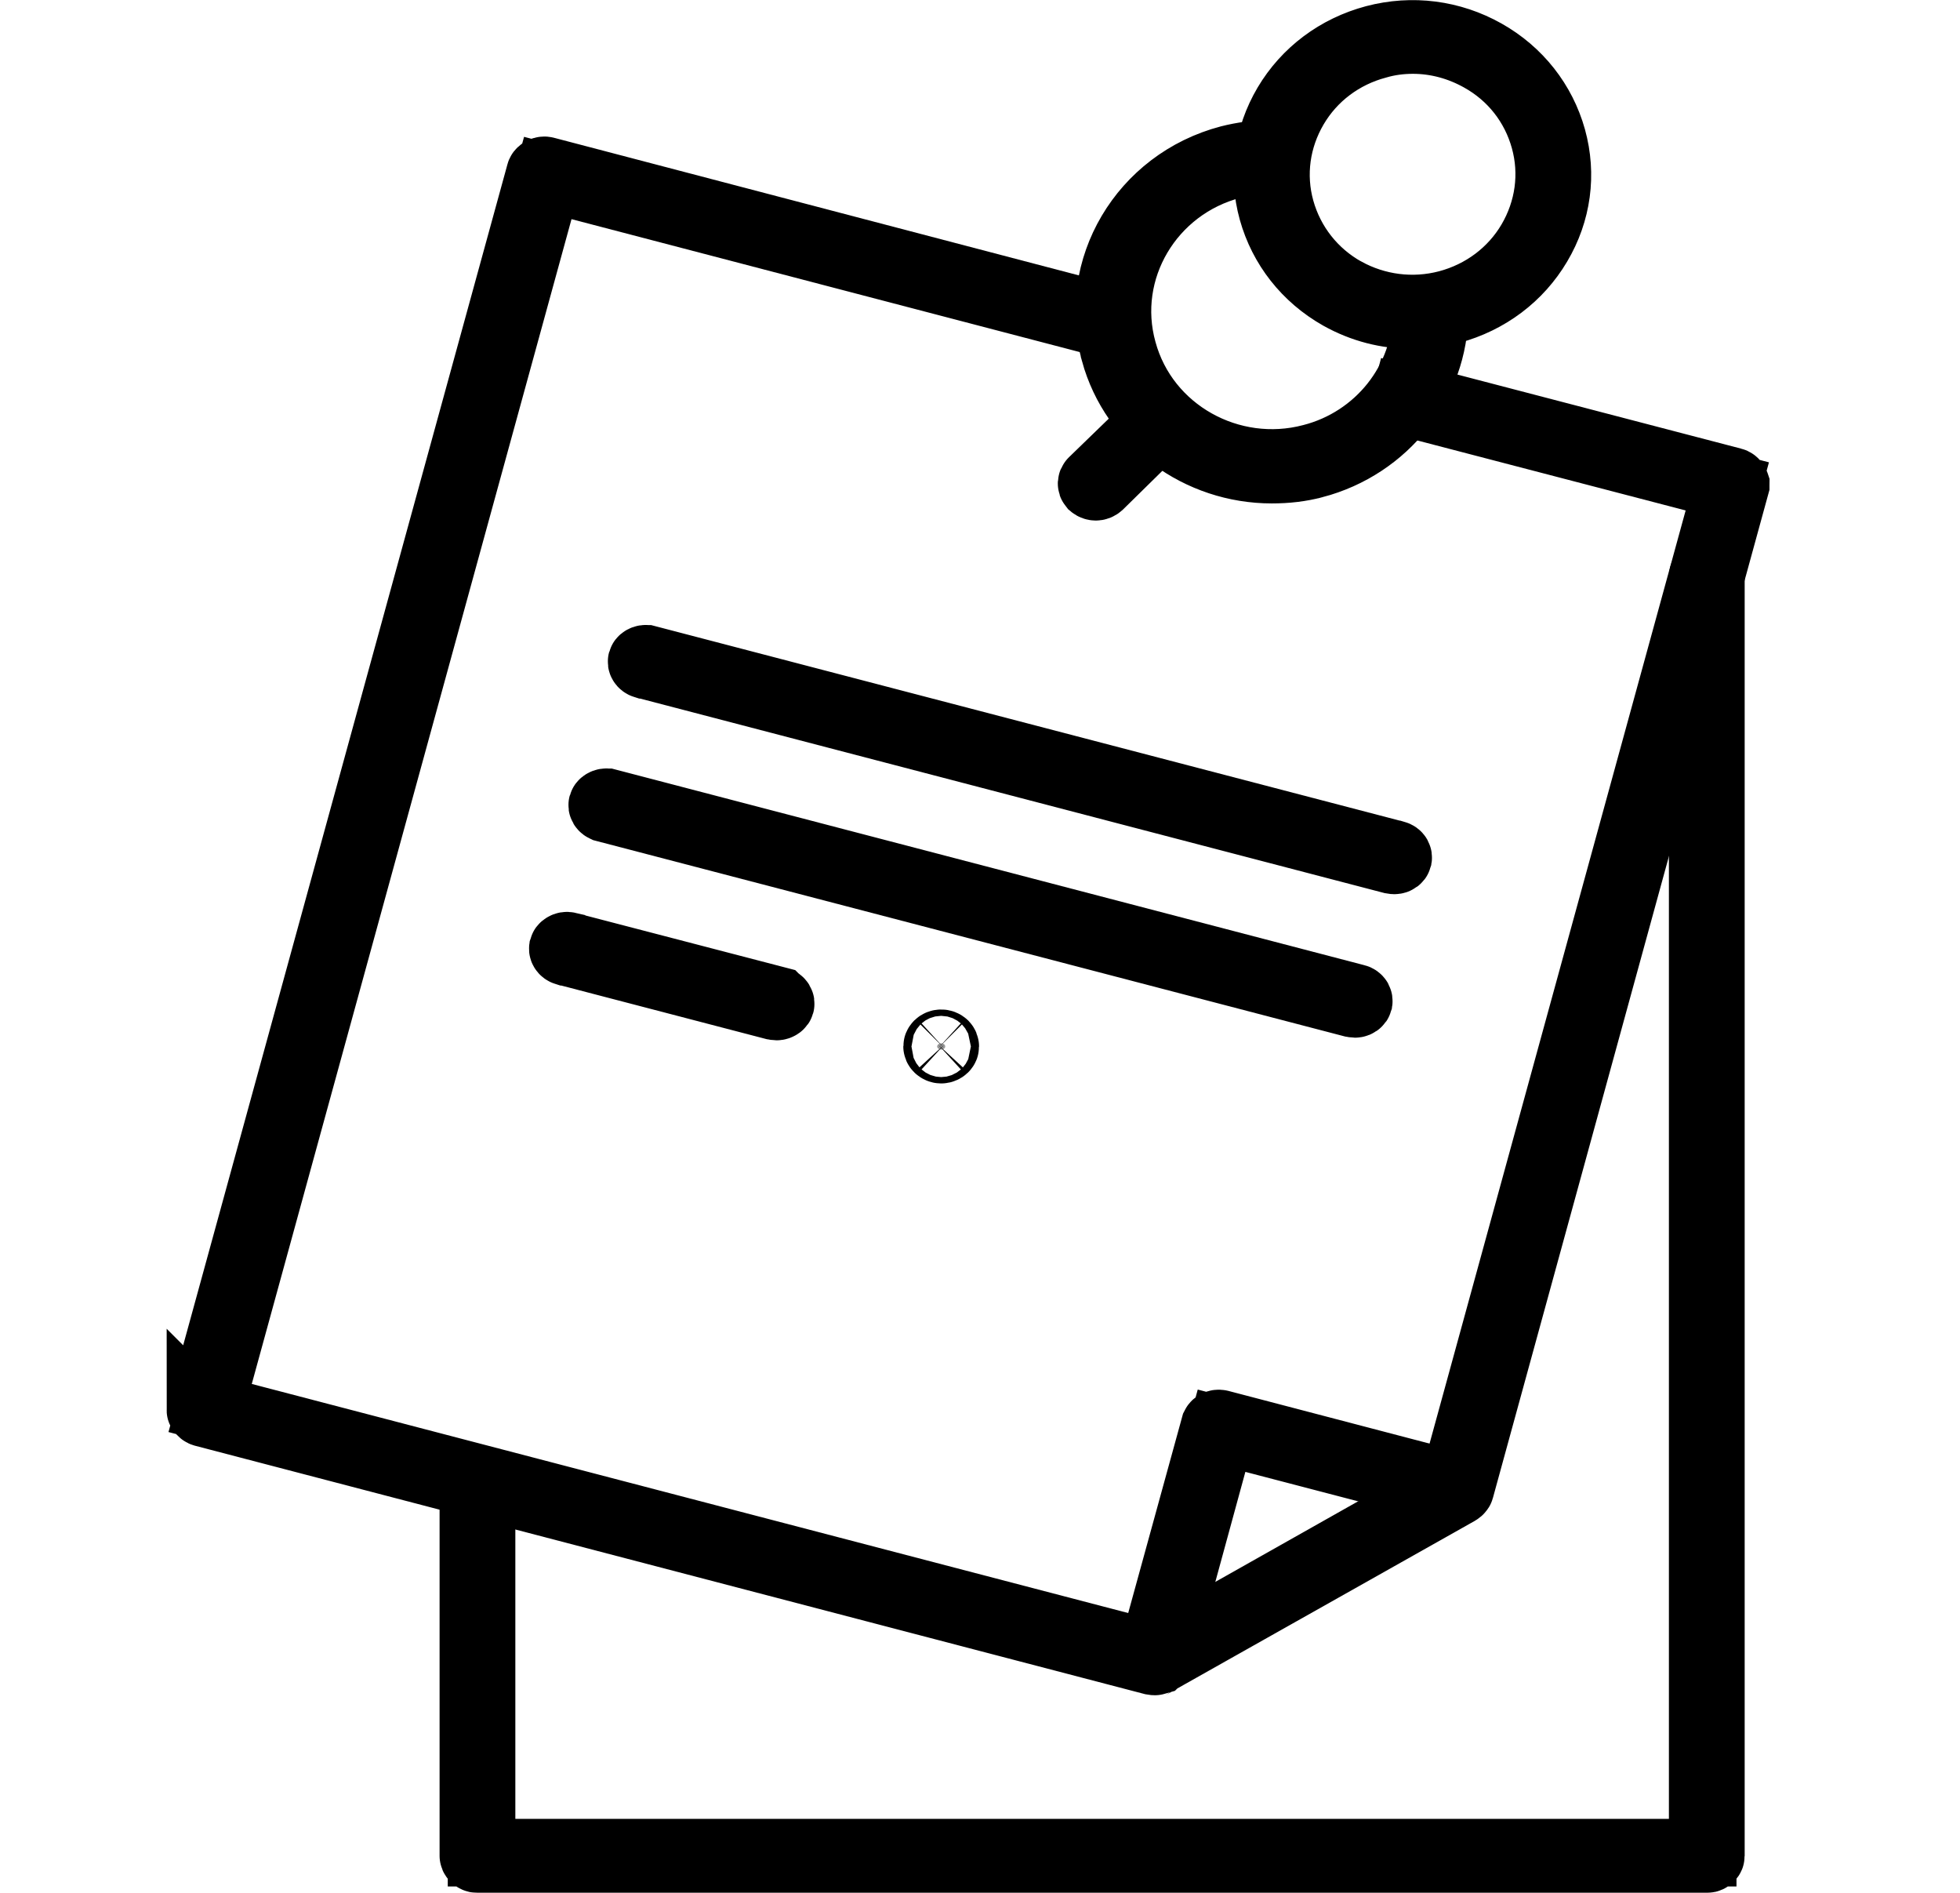
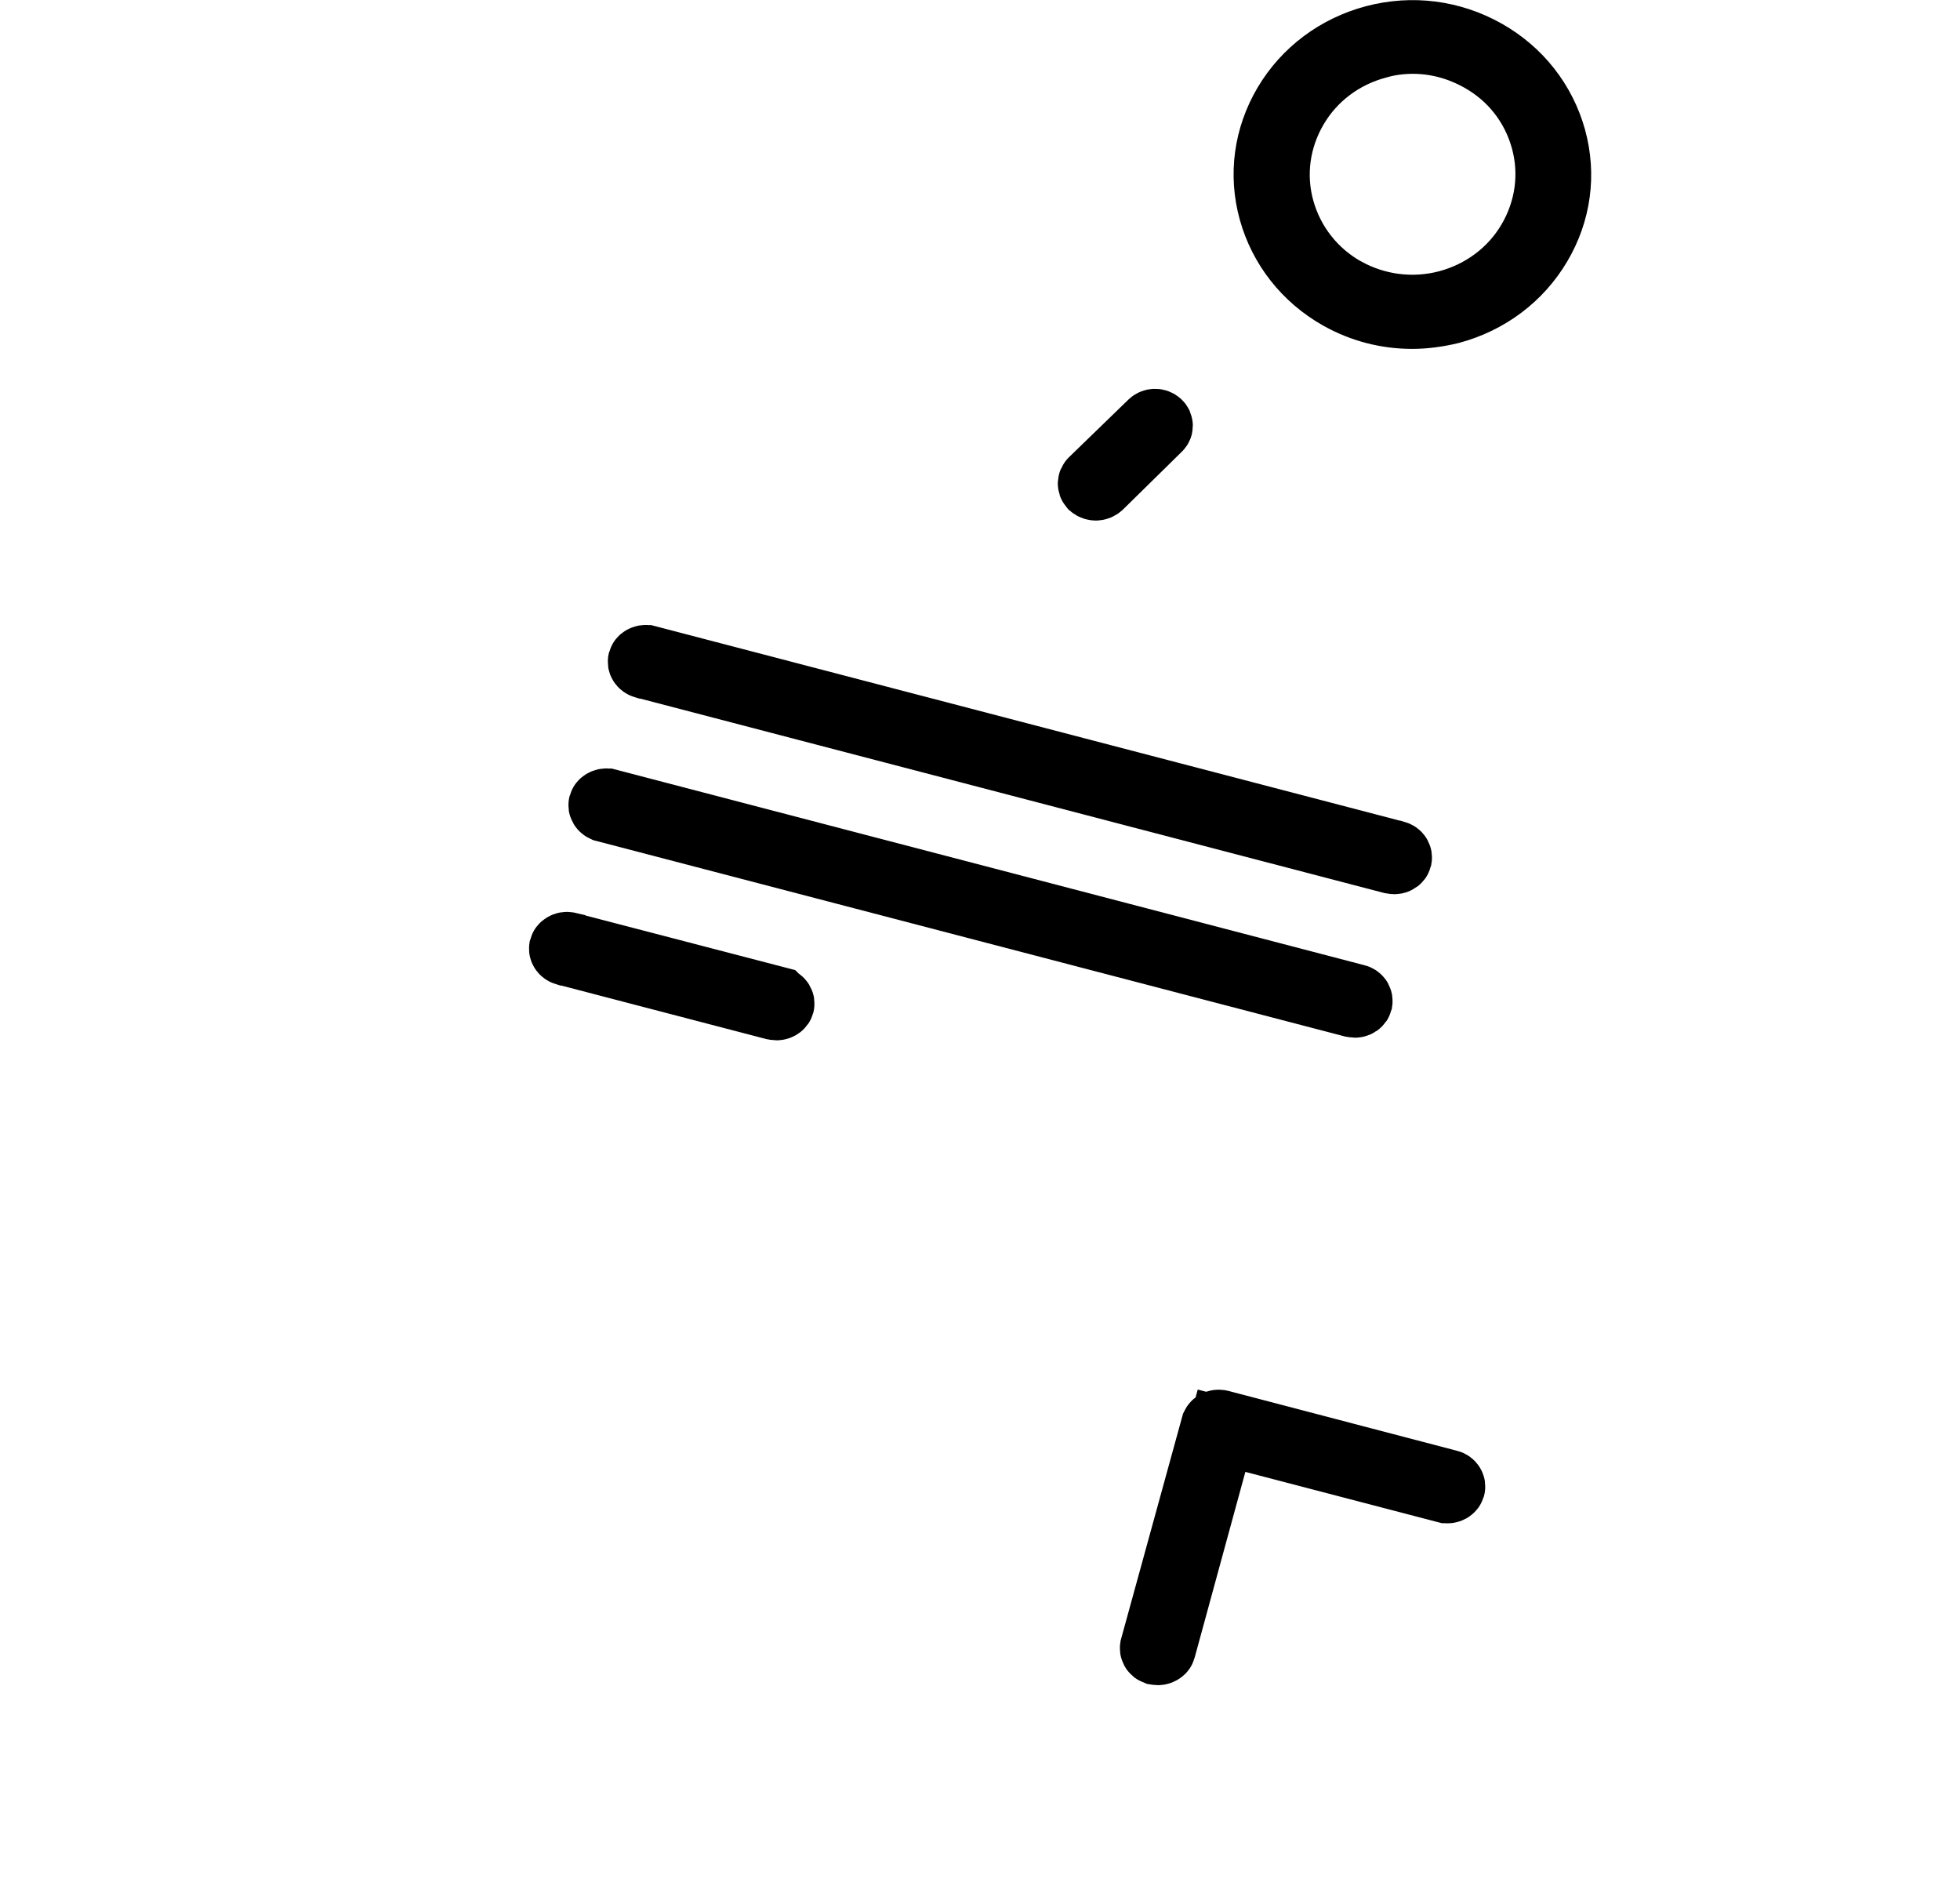
<svg xmlns="http://www.w3.org/2000/svg" width="29" height="28" viewBox="0 0 29 28" fill="none">
  <g clip-path="url(#clip0_22_1373)">
-     <path d="M2.969 20.846L2.968 20.846C2.966 20.857 2.966 20.862 2.966 20.863C2.966 20.864 2.966 20.864 2.966 20.863C2.966 20.863 2.966 20.863 2.967 20.864C2.976 20.879 2.985 20.887 2.991 20.892C2.997 20.897 3.004 20.9 3.011 20.902C3.011 20.902 3.011 20.902 3.011 20.902L17.056 24.574C17.072 24.577 17.079 24.577 17.088 24.577C17.102 24.577 17.111 24.576 17.114 24.575C17.115 24.574 17.116 24.574 17.116 24.574L17.123 24.57L21.572 22.064C21.587 22.055 21.595 22.047 21.599 22.041C21.603 22.036 21.605 22.033 21.606 22.029C21.606 22.029 21.606 22.029 21.606 22.029L25.681 7.178L25.681 7.177C25.682 7.173 25.682 7.169 25.682 7.165C25.681 7.162 25.68 7.157 25.677 7.151C25.67 7.141 25.663 7.135 25.658 7.131C25.652 7.126 25.646 7.123 25.638 7.121C25.638 7.121 25.638 7.121 25.638 7.121L20.864 5.875C20.864 5.875 20.864 5.875 20.864 5.875C20.847 5.87 20.829 5.873 20.812 5.882C20.796 5.891 20.79 5.902 20.788 5.909L20.305 5.779L20.788 5.909C20.786 5.916 20.786 5.925 20.793 5.936C20.8 5.948 20.811 5.957 20.828 5.962L20.829 5.962L25.067 7.067L25.557 7.195L25.423 7.683L21.55 21.792L21.495 21.992L21.313 22.095L17.261 24.381L17.084 24.48L16.889 24.429L3.599 20.956L3.109 20.828L3.243 20.34L7.974 3.109L8.105 2.633L8.582 2.758L16.361 4.792C16.361 4.792 16.361 4.792 16.361 4.792C16.378 4.796 16.397 4.793 16.413 4.784C16.429 4.775 16.435 4.764 16.437 4.757C16.439 4.75 16.439 4.741 16.432 4.73C16.425 4.718 16.414 4.709 16.397 4.704L16.395 4.704L8.071 2.522L8.071 2.522C8.057 2.518 8.039 2.519 8.02 2.528C8.008 2.536 8.001 2.543 7.997 2.548C7.993 2.553 7.992 2.556 7.991 2.56C7.991 2.56 7.991 2.56 7.991 2.56L2.969 20.846Z" fill="#9B9B9B" stroke="black" />
    <path d="M17.973 21.094L17.973 21.094L17.972 21.096L17.07 24.375C17.069 24.382 17.069 24.39 17.075 24.402C17.081 24.412 17.091 24.42 17.104 24.425C17.116 24.427 17.124 24.428 17.131 24.428C17.148 24.428 17.164 24.422 17.176 24.413C17.187 24.406 17.191 24.398 17.193 24.391L17.944 21.641L18.074 21.164L18.552 21.289L21.398 22.032C21.398 22.032 21.399 22.032 21.399 22.032C21.416 22.036 21.434 22.034 21.451 22.025C21.467 22.015 21.473 22.004 21.475 21.997C21.477 21.991 21.477 21.982 21.47 21.971C21.463 21.959 21.451 21.949 21.435 21.945L21.433 21.945L18.049 21.059C18.049 21.059 18.049 21.059 18.049 21.059C18.032 21.055 18.013 21.057 17.997 21.066C17.98 21.076 17.975 21.087 17.973 21.094Z" fill="#9B9B9B" stroke="black" />
    <mask id="mask0_22_1373" style="mask-type:luminance" maskUnits="userSpaceOnUse" x="-5" y="-5" width="39" height="38">
-       <path d="M-4.281 -4.17V32.163H32.985V-4.17H-4.281Z" fill="white" stroke="white" />
-     </mask>
+       </mask>
    <g mask="url(#mask0_22_1373)">
      <path d="M7.625 27.406H7.125V26.906V22.012C7.125 22.005 7.123 21.994 7.112 21.983C7.1 21.972 7.084 21.965 7.065 21.965C7.046 21.965 7.03 21.972 7.018 21.983C7.007 21.994 7.004 22.005 7.004 22.012V27.453C7.004 27.46 7.007 27.47 7.018 27.481C7.03 27.492 7.046 27.5 7.065 27.5H25.254C25.273 27.5 25.289 27.492 25.3 27.481C25.312 27.47 25.314 27.46 25.314 27.453V8.526C25.314 8.519 25.312 8.509 25.3 8.498C25.289 8.487 25.273 8.48 25.254 8.48C25.235 8.48 25.219 8.487 25.207 8.498C25.196 8.509 25.193 8.519 25.193 8.526V26.906V27.406H24.693H7.625Z" fill="#9B9B9B" stroke="black" />
    </g>
    <path d="M17.044 6.27L17.043 6.271L16.164 7.123C16.148 7.139 16.147 7.163 16.161 7.18C16.18 7.196 16.198 7.2 16.213 7.2C16.229 7.2 16.248 7.196 16.268 7.178L17.135 6.326L17.135 6.326L17.136 6.325C17.147 6.315 17.149 6.305 17.149 6.298C17.149 6.29 17.147 6.28 17.136 6.27C17.125 6.259 17.11 6.252 17.09 6.252C17.071 6.252 17.056 6.259 17.044 6.27Z" fill="#9B9B9B" stroke="black" />
    <mask id="mask1_22_1373" style="mask-type:luminance" maskUnits="userSpaceOnUse" x="-5" y="-5" width="39" height="38">
      <path d="M-4.281 -4.17V32.163H32.985V-4.17H-4.281Z" fill="white" stroke="white" />
    </mask>
    <g mask="url(#mask1_22_1373)">
-       <path d="M16.491 5.209L16.491 5.21C16.776 6.248 17.745 6.947 18.817 6.947C19.034 6.947 19.242 6.924 19.44 6.871L19.441 6.871C20.496 6.593 21.221 5.664 21.226 4.62C21.226 4.612 21.224 4.602 21.212 4.592C21.201 4.58 21.185 4.573 21.166 4.573C21.147 4.573 21.131 4.58 21.119 4.592C21.108 4.603 21.105 4.613 21.105 4.62C21.105 5.638 20.393 6.52 19.408 6.772C18.207 7.089 16.942 6.393 16.614 5.19C16.28 3.988 17.018 2.755 18.232 2.441C18.411 2.394 18.603 2.365 18.799 2.365C18.843 2.363 18.861 2.33 18.861 2.312C18.861 2.306 18.859 2.298 18.849 2.289C18.839 2.279 18.823 2.271 18.8 2.271C18.593 2.276 18.386 2.304 18.191 2.353C16.904 2.691 16.153 3.98 16.491 5.209Z" fill="#9B9B9B" stroke="black" />
      <path d="M19.903 4.308L19.903 4.308L19.9 4.307C19.431 4.045 19.093 3.613 18.95 3.102C18.806 2.585 18.884 2.046 19.152 1.589C19.422 1.128 19.861 0.803 20.373 0.666C20.553 0.613 20.734 0.592 20.906 0.592C21.261 0.592 21.602 0.688 21.906 0.858C22.377 1.12 22.709 1.547 22.851 2.057C22.995 2.575 22.917 3.113 22.649 3.571C22.378 4.033 21.936 4.359 21.421 4.496C20.902 4.633 20.361 4.56 19.903 4.308ZM19.823 4.381C20.157 4.568 20.52 4.661 20.895 4.661C21.077 4.661 21.27 4.635 21.461 4.589C22.014 4.44 22.474 4.094 22.757 3.615C23.042 3.135 23.117 2.581 22.969 2.047C22.82 1.514 22.469 1.064 21.972 0.784C21.475 0.504 20.897 0.428 20.339 0.575C19.784 0.723 19.323 1.069 19.038 1.549C18.754 2.03 18.678 2.584 18.826 3.118C18.975 3.651 19.326 4.1 19.823 4.381Z" fill="#9B9B9B" stroke="black" />
      <path d="M9.534 9.834L9.534 9.834L9.536 9.834L20.6 12.724C20.615 12.727 20.622 12.727 20.631 12.727C20.647 12.727 20.661 12.722 20.67 12.715C20.678 12.709 20.684 12.702 20.687 12.691C20.688 12.685 20.688 12.676 20.682 12.665C20.675 12.653 20.663 12.644 20.646 12.639L20.645 12.639L9.571 9.747C9.57 9.747 9.57 9.747 9.57 9.747C9.553 9.742 9.535 9.745 9.518 9.754C9.502 9.763 9.496 9.774 9.494 9.781C9.492 9.788 9.492 9.797 9.499 9.808C9.506 9.82 9.518 9.829 9.534 9.834Z" fill="#9B9B9B" stroke="black" />
      <path d="M8.951 11.956L8.951 11.956L8.953 11.957L20.017 14.846C20.032 14.849 20.04 14.85 20.048 14.85C20.064 14.85 20.078 14.844 20.087 14.837C20.096 14.831 20.101 14.824 20.104 14.814C20.105 14.807 20.105 14.799 20.099 14.787C20.092 14.776 20.08 14.766 20.064 14.762L20.062 14.762L8.988 11.869C8.988 11.869 8.987 11.869 8.987 11.869C8.97 11.865 8.952 11.867 8.935 11.877C8.919 11.886 8.913 11.897 8.911 11.904C8.909 11.911 8.909 11.919 8.916 11.931C8.923 11.942 8.935 11.952 8.951 11.956Z" fill="#9B9B9B" stroke="black" />
      <path d="M11.534 14.874C11.544 14.867 11.548 14.86 11.55 14.853C11.552 14.846 11.552 14.838 11.545 14.826C11.538 14.815 11.527 14.805 11.51 14.801L11.51 14.801L11.509 14.8L8.405 13.992C8.405 13.992 8.405 13.992 8.404 13.991C8.387 13.987 8.369 13.989 8.353 13.999C8.336 14.008 8.33 14.019 8.328 14.026C8.327 14.033 8.326 14.042 8.333 14.053C8.34 14.065 8.352 14.074 8.368 14.079L8.368 14.079L8.37 14.079L11.458 14.885C11.473 14.888 11.481 14.889 11.489 14.889C11.506 14.889 11.522 14.883 11.534 14.874Z" fill="#9B9B9B" stroke="black" />
-       <path d="M13.865 15.48C13.865 15.487 13.868 15.497 13.879 15.508C13.891 15.519 13.907 15.527 13.926 15.527C13.945 15.527 13.961 15.519 13.973 15.508C13.984 15.497 13.986 15.487 13.986 15.48C13.986 15.473 13.984 15.463 13.973 15.451C13.961 15.44 13.945 15.433 13.926 15.433C13.907 15.433 13.891 15.44 13.879 15.451C13.868 15.463 13.865 15.473 13.865 15.48Z" fill="#9B9B9B" stroke="black" />
    </g>
  </g>
  <defs>
    <clipPath id="clip0_22_1373">
      <rect width="28.7" height="28" fill="white" />
    </clipPath>
  </defs>
</svg>